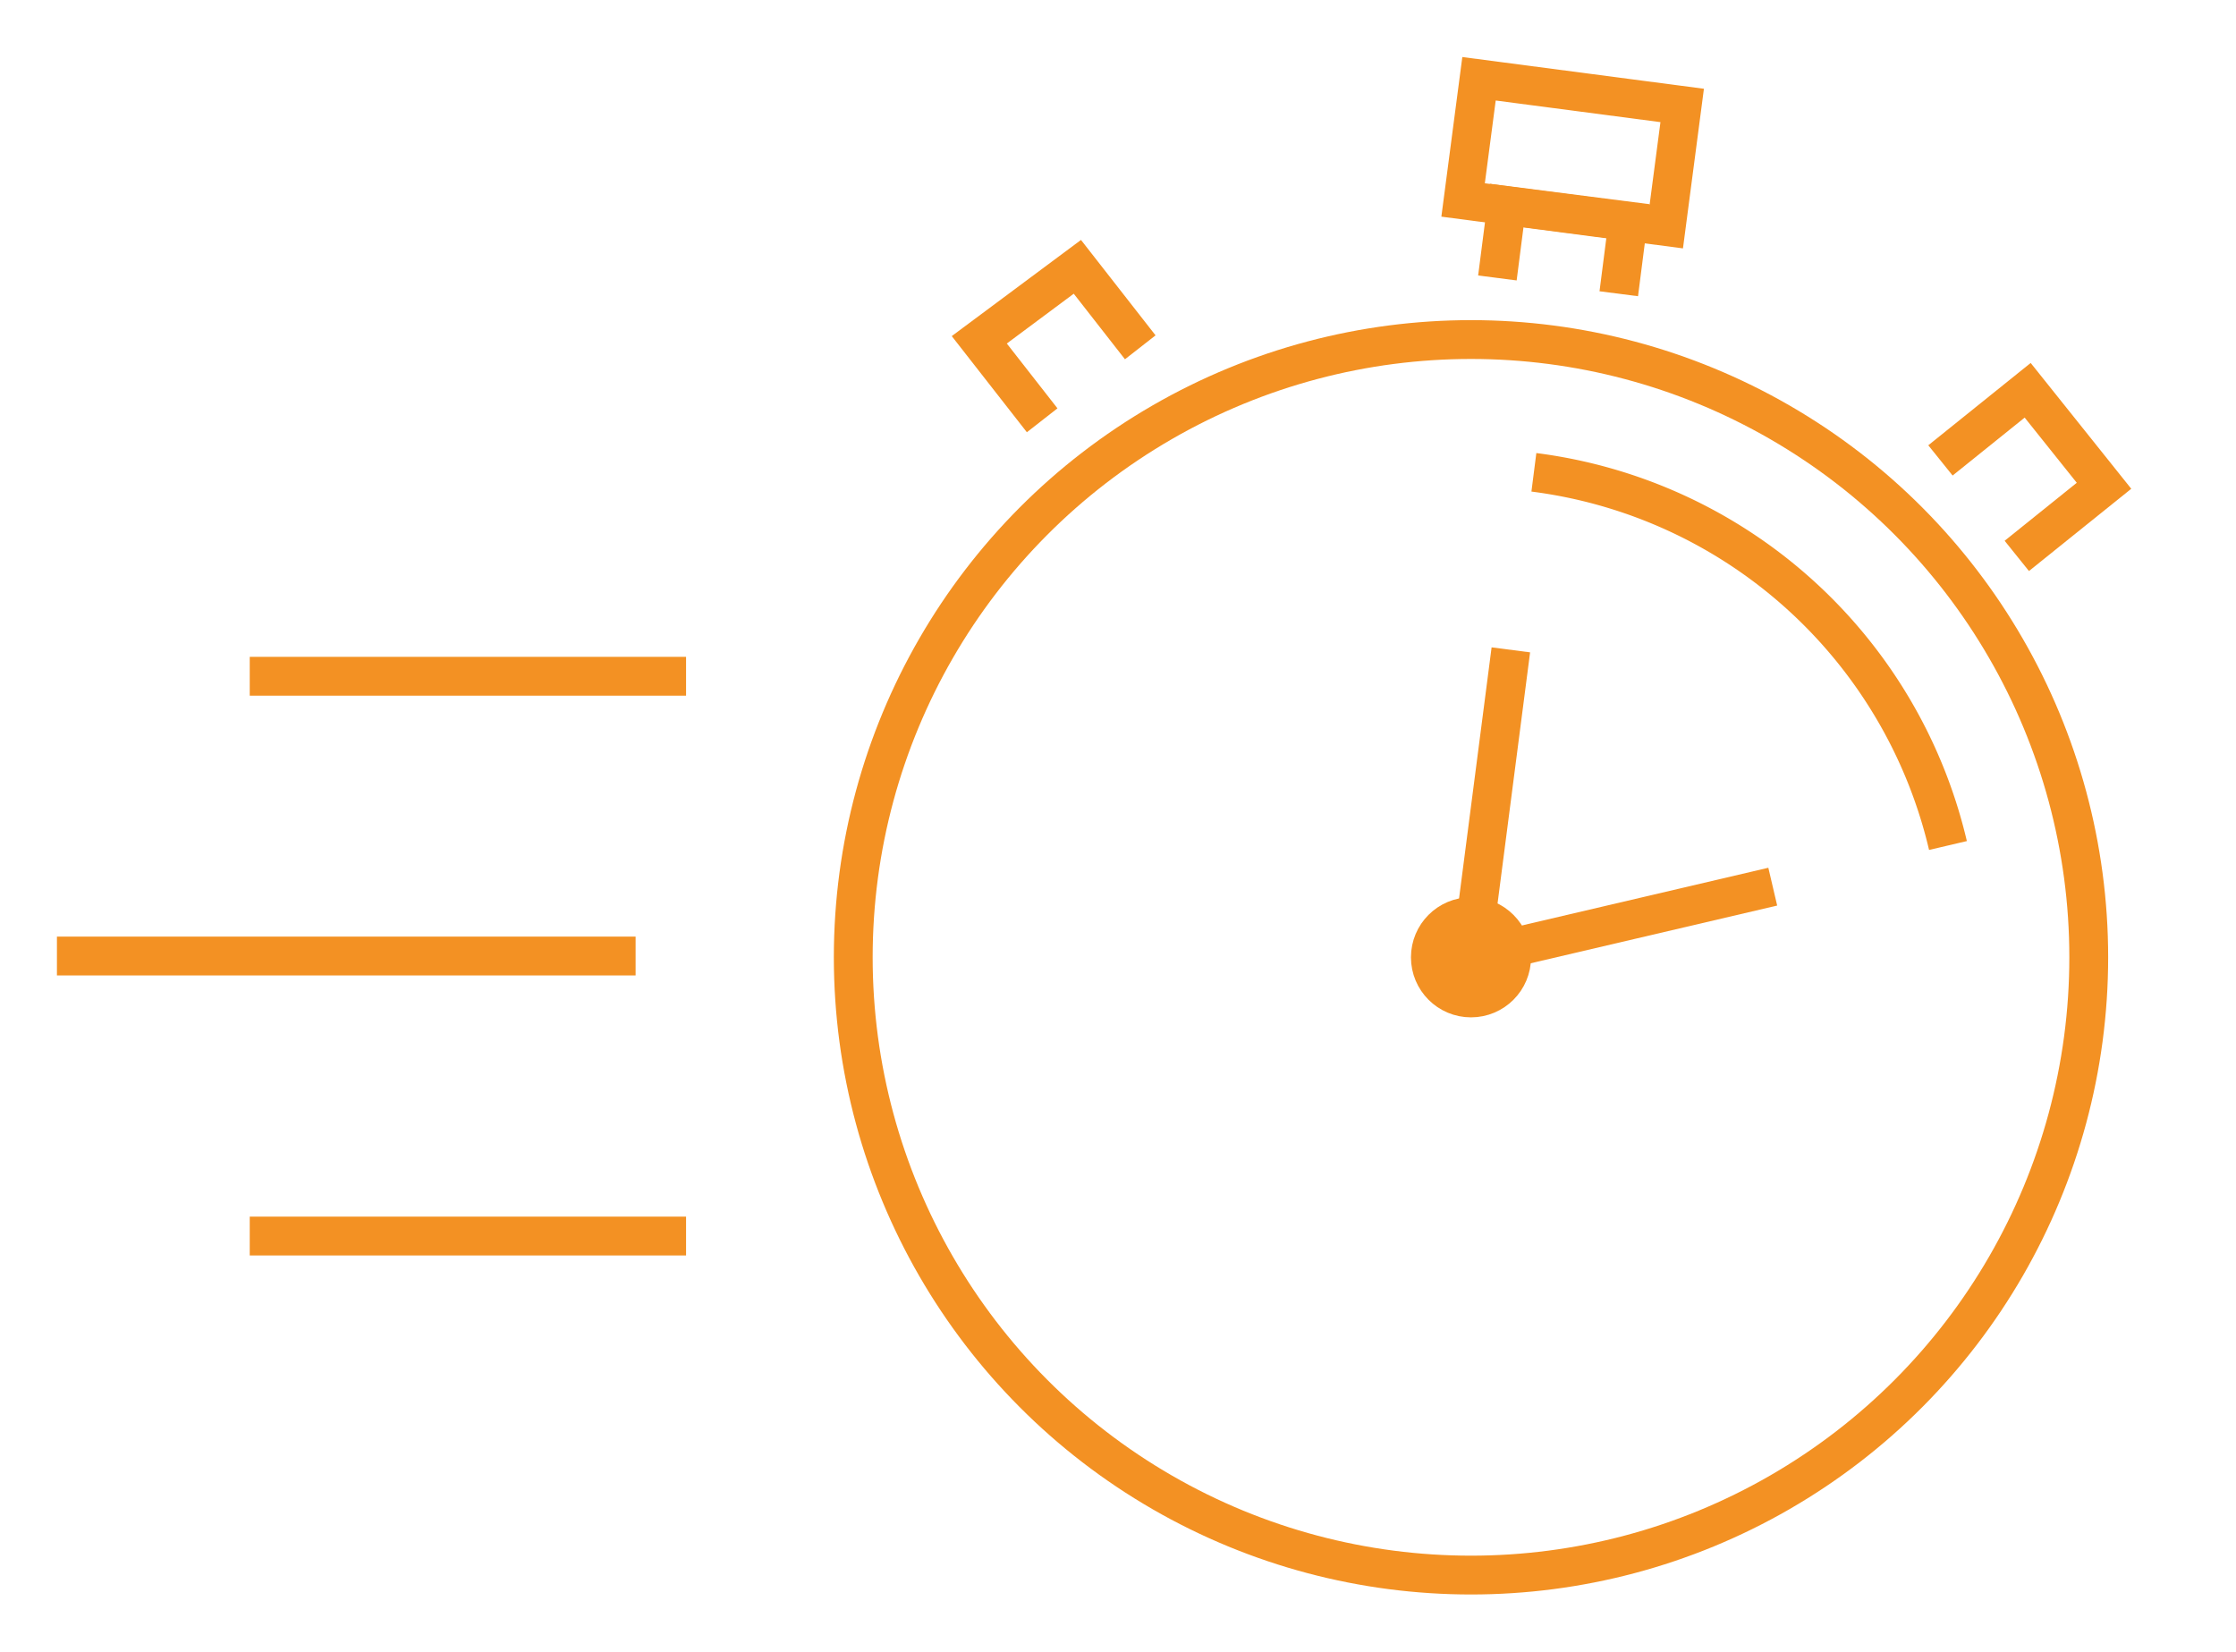
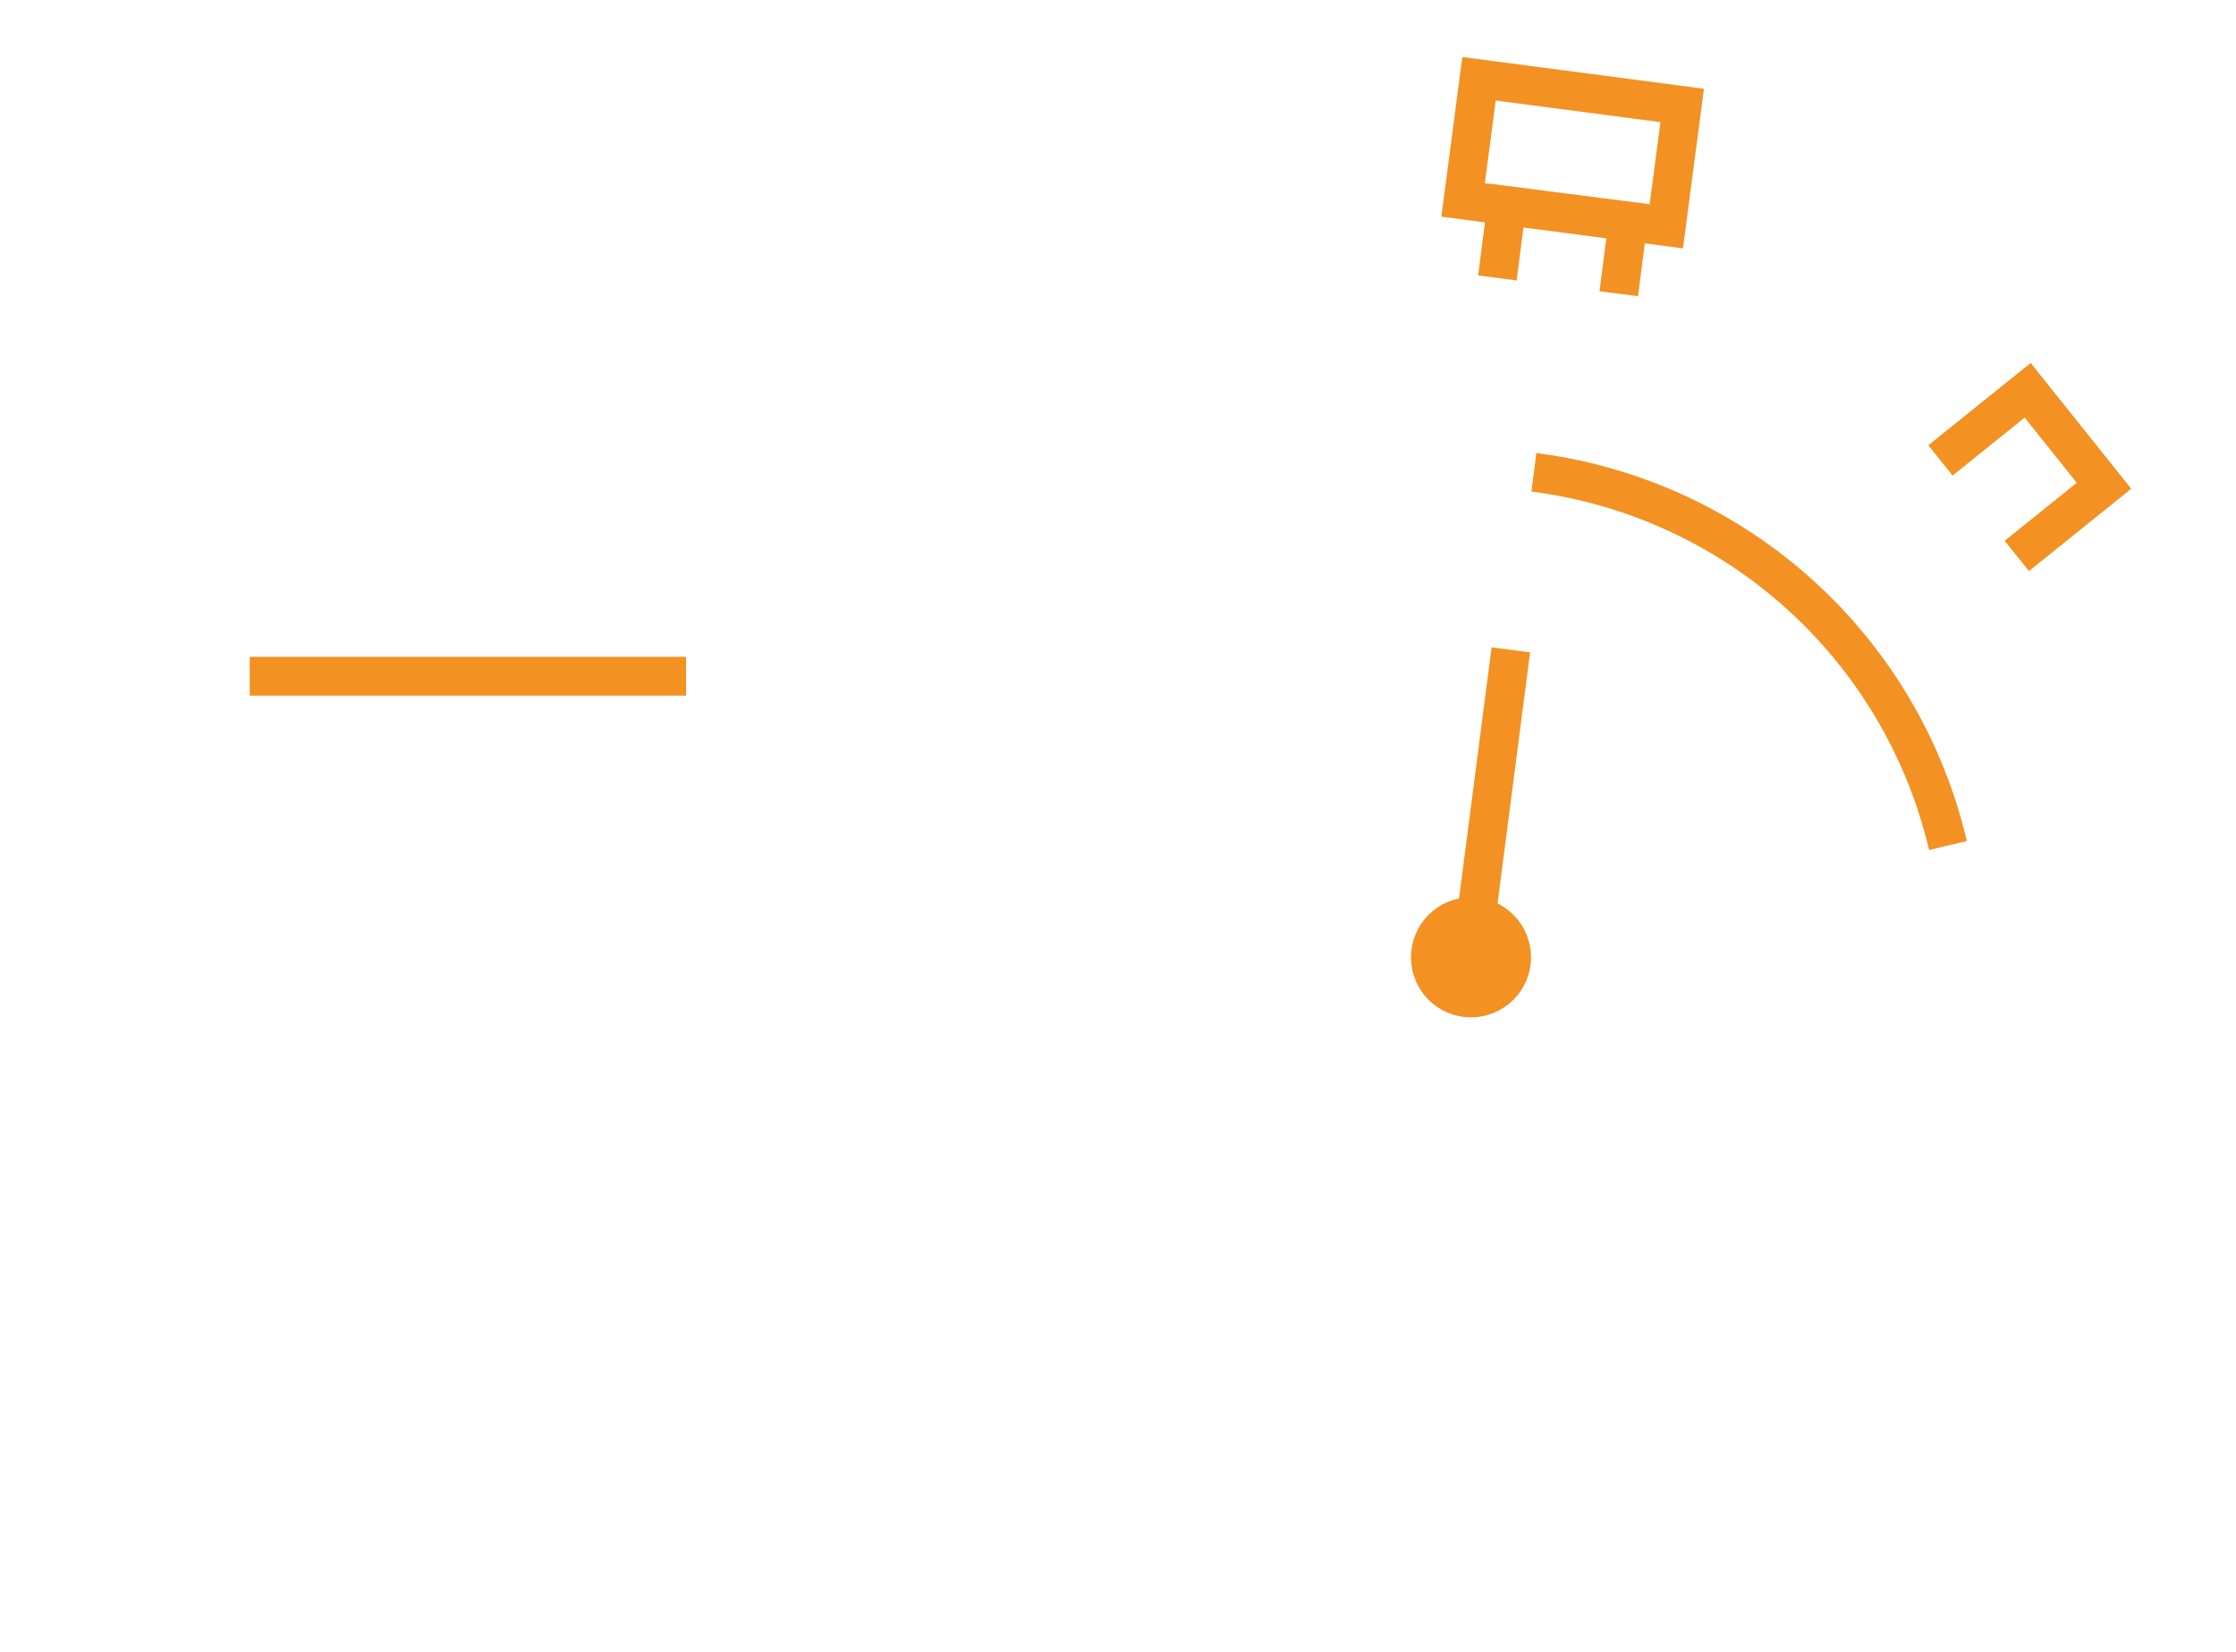
<svg xmlns="http://www.w3.org/2000/svg" id="Capa_1" data-name="Capa 1" viewBox="0 0 86.4 63.84">
  <defs>
    <style>.cls-1{fill:none;}.cls-1,.cls-2{stroke:#f39123;stroke-miterlimit:10;stroke-width:1.5px;}.cls-2{fill:#f39123;}</style>
  </defs>
-   <circle class="cls-1" cx="56.84" cy="36.99" r="23.87" />
  <path class="cls-1" d="M59.27,18.25a18.89,18.89,0,0,1,16,14.42" />
  <circle class="cls-2" cx="56.84" cy="36.99" r="1.57" />
  <line class="cls-1" x1="56.84" y1="36.99" x2="58.38" y2="25.11" />
-   <line class="cls-1" x1="56.84" y1="36.99" x2="68.5" y2="34.26" />
  <rect class="cls-1" x="56.91" y="3.47" width="7.93" height="4.73" transform="matrix(0.99, 0.13, -0.13, 0.99, 1.26, -7.79)" />
  <polyline class="cls-1" points="74.98 17.79 78.35 15.08 81.3 18.77 77.93 21.48" />
-   <polyline class="cls-1" points="44.06 13.42 41.63 10.31 37.84 13.13 40.27 16.24" />
  <polyline class="cls-1" points="57.86 10.74 58.22 7.94 62.91 8.54 62.55 11.35" />
  <line class="cls-1" x1="26.51" y1="26.13" x2="9.65" y2="26.13" />
-   <line class="cls-1" x1="26.51" y1="47.76" x2="9.65" y2="47.76" />
-   <line class="cls-1" x1="24.56" y1="36.94" x2="2.2" y2="36.94" />
</svg>